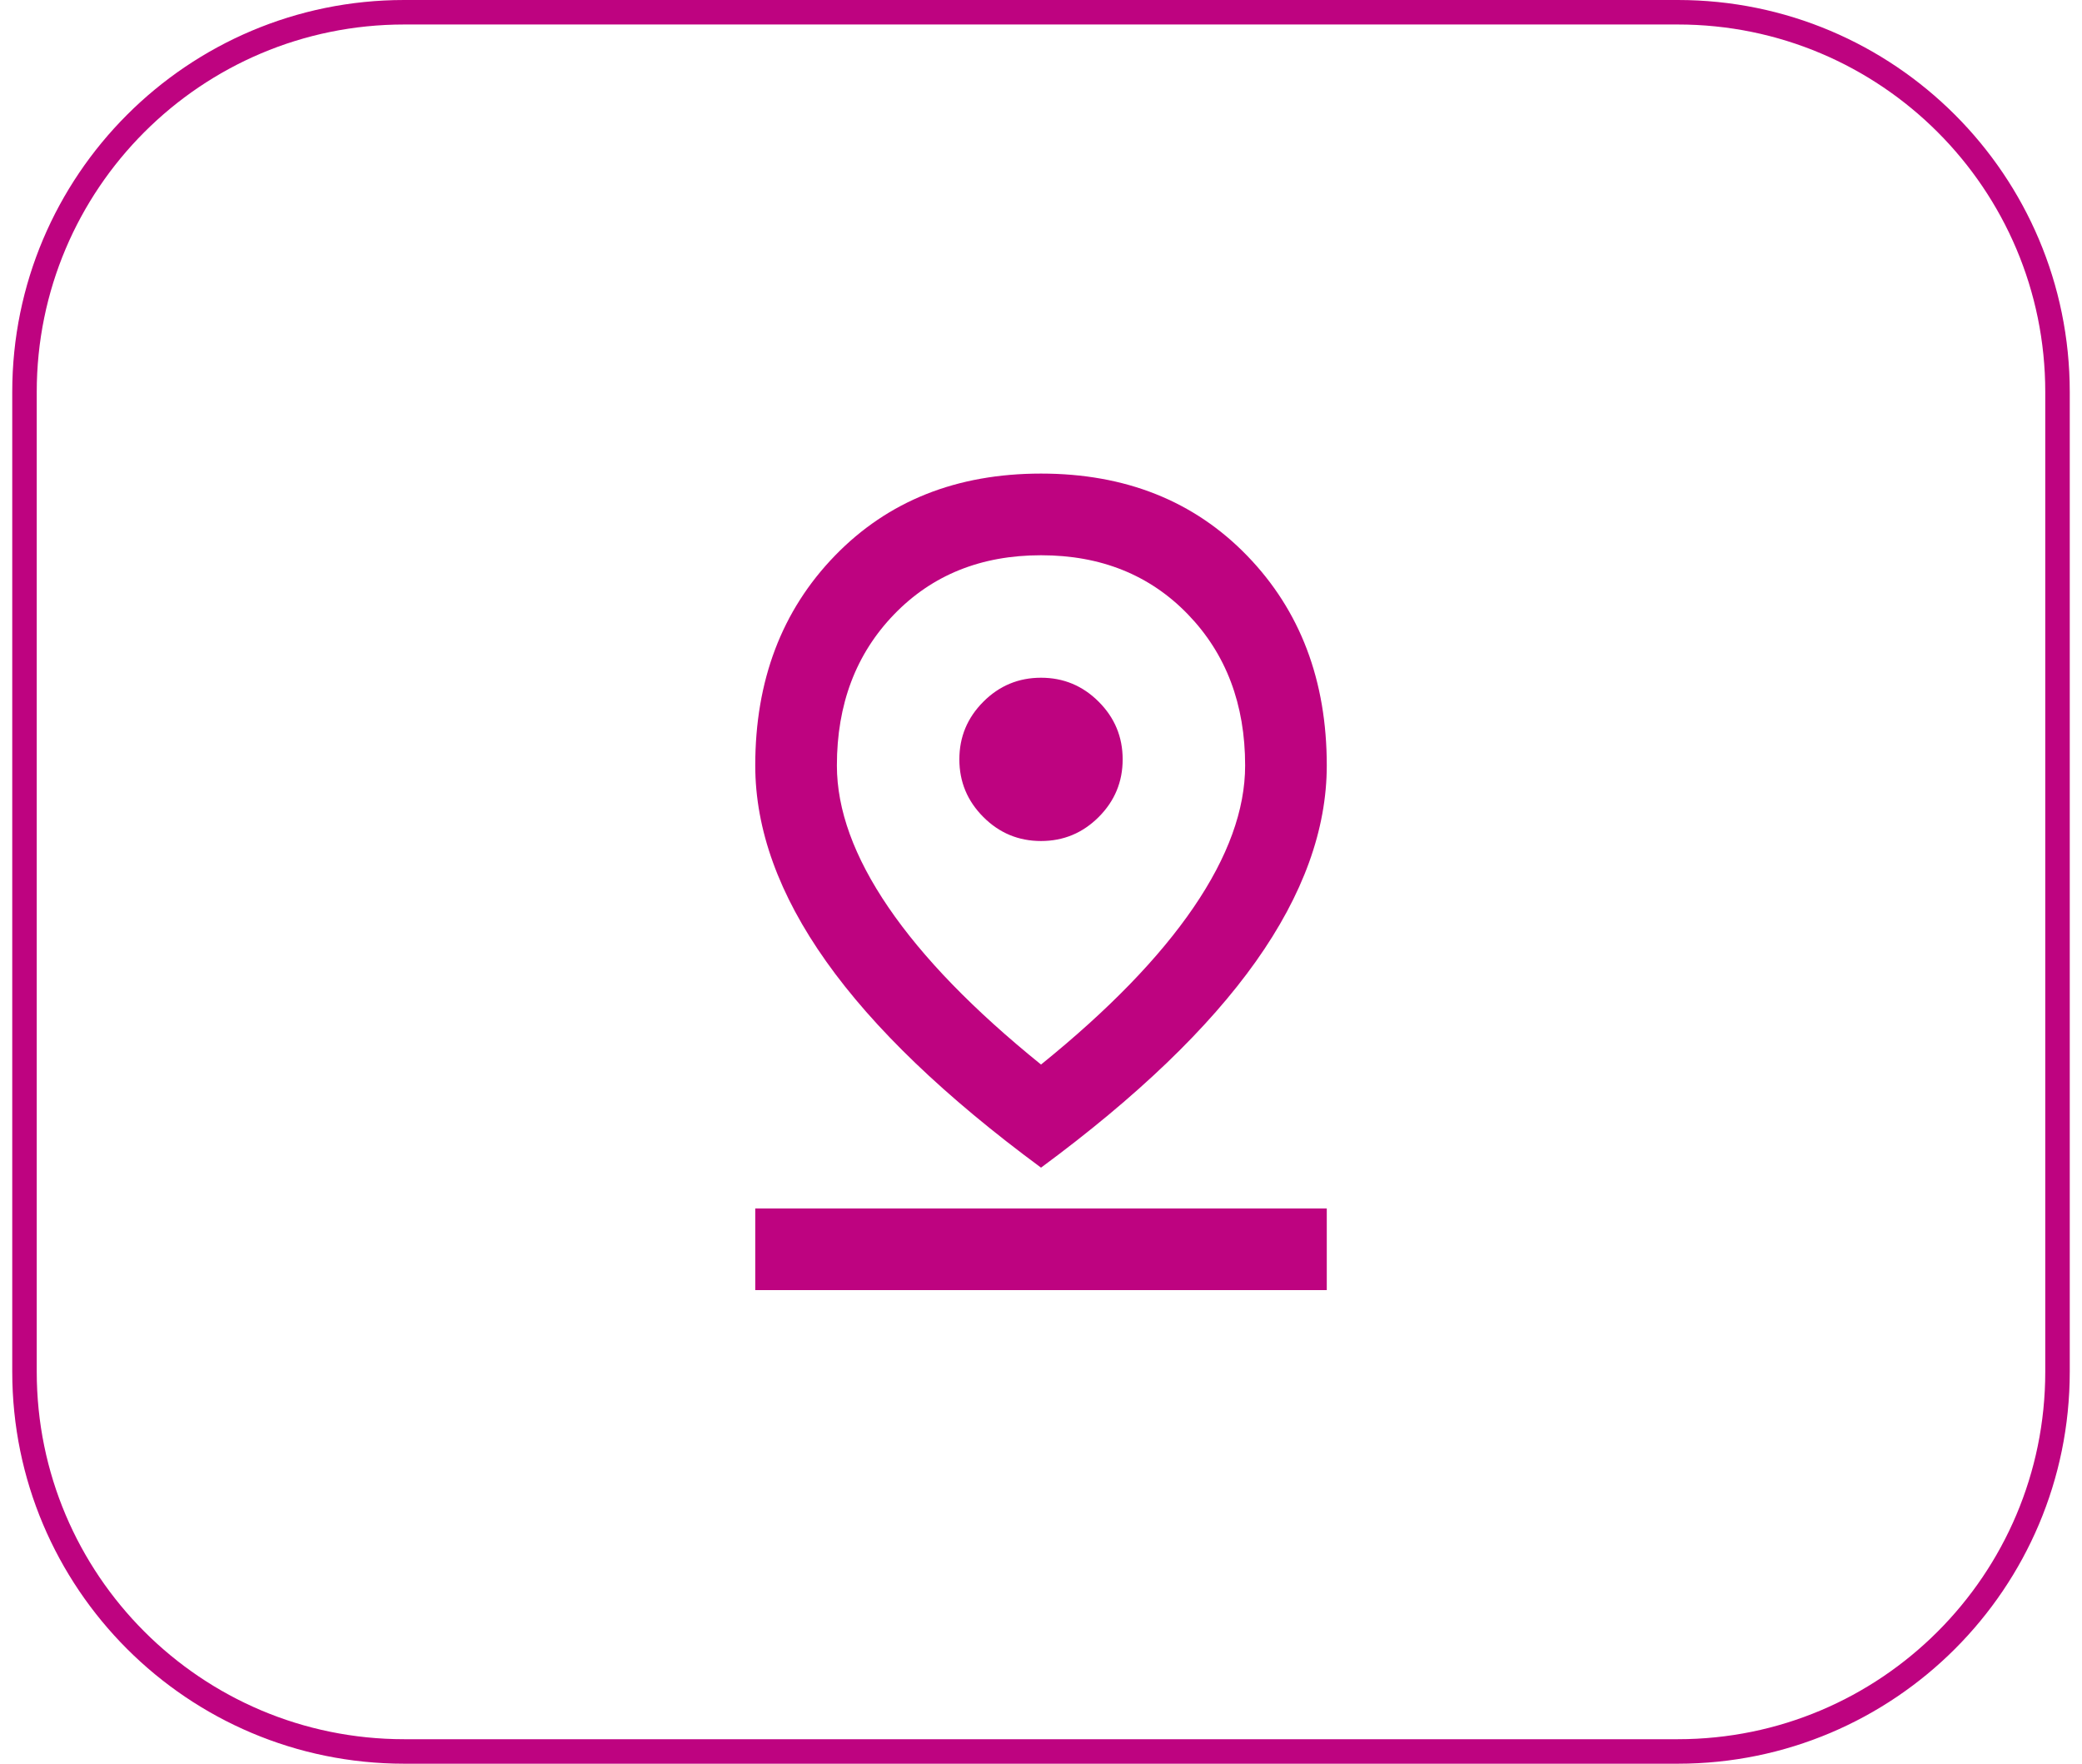
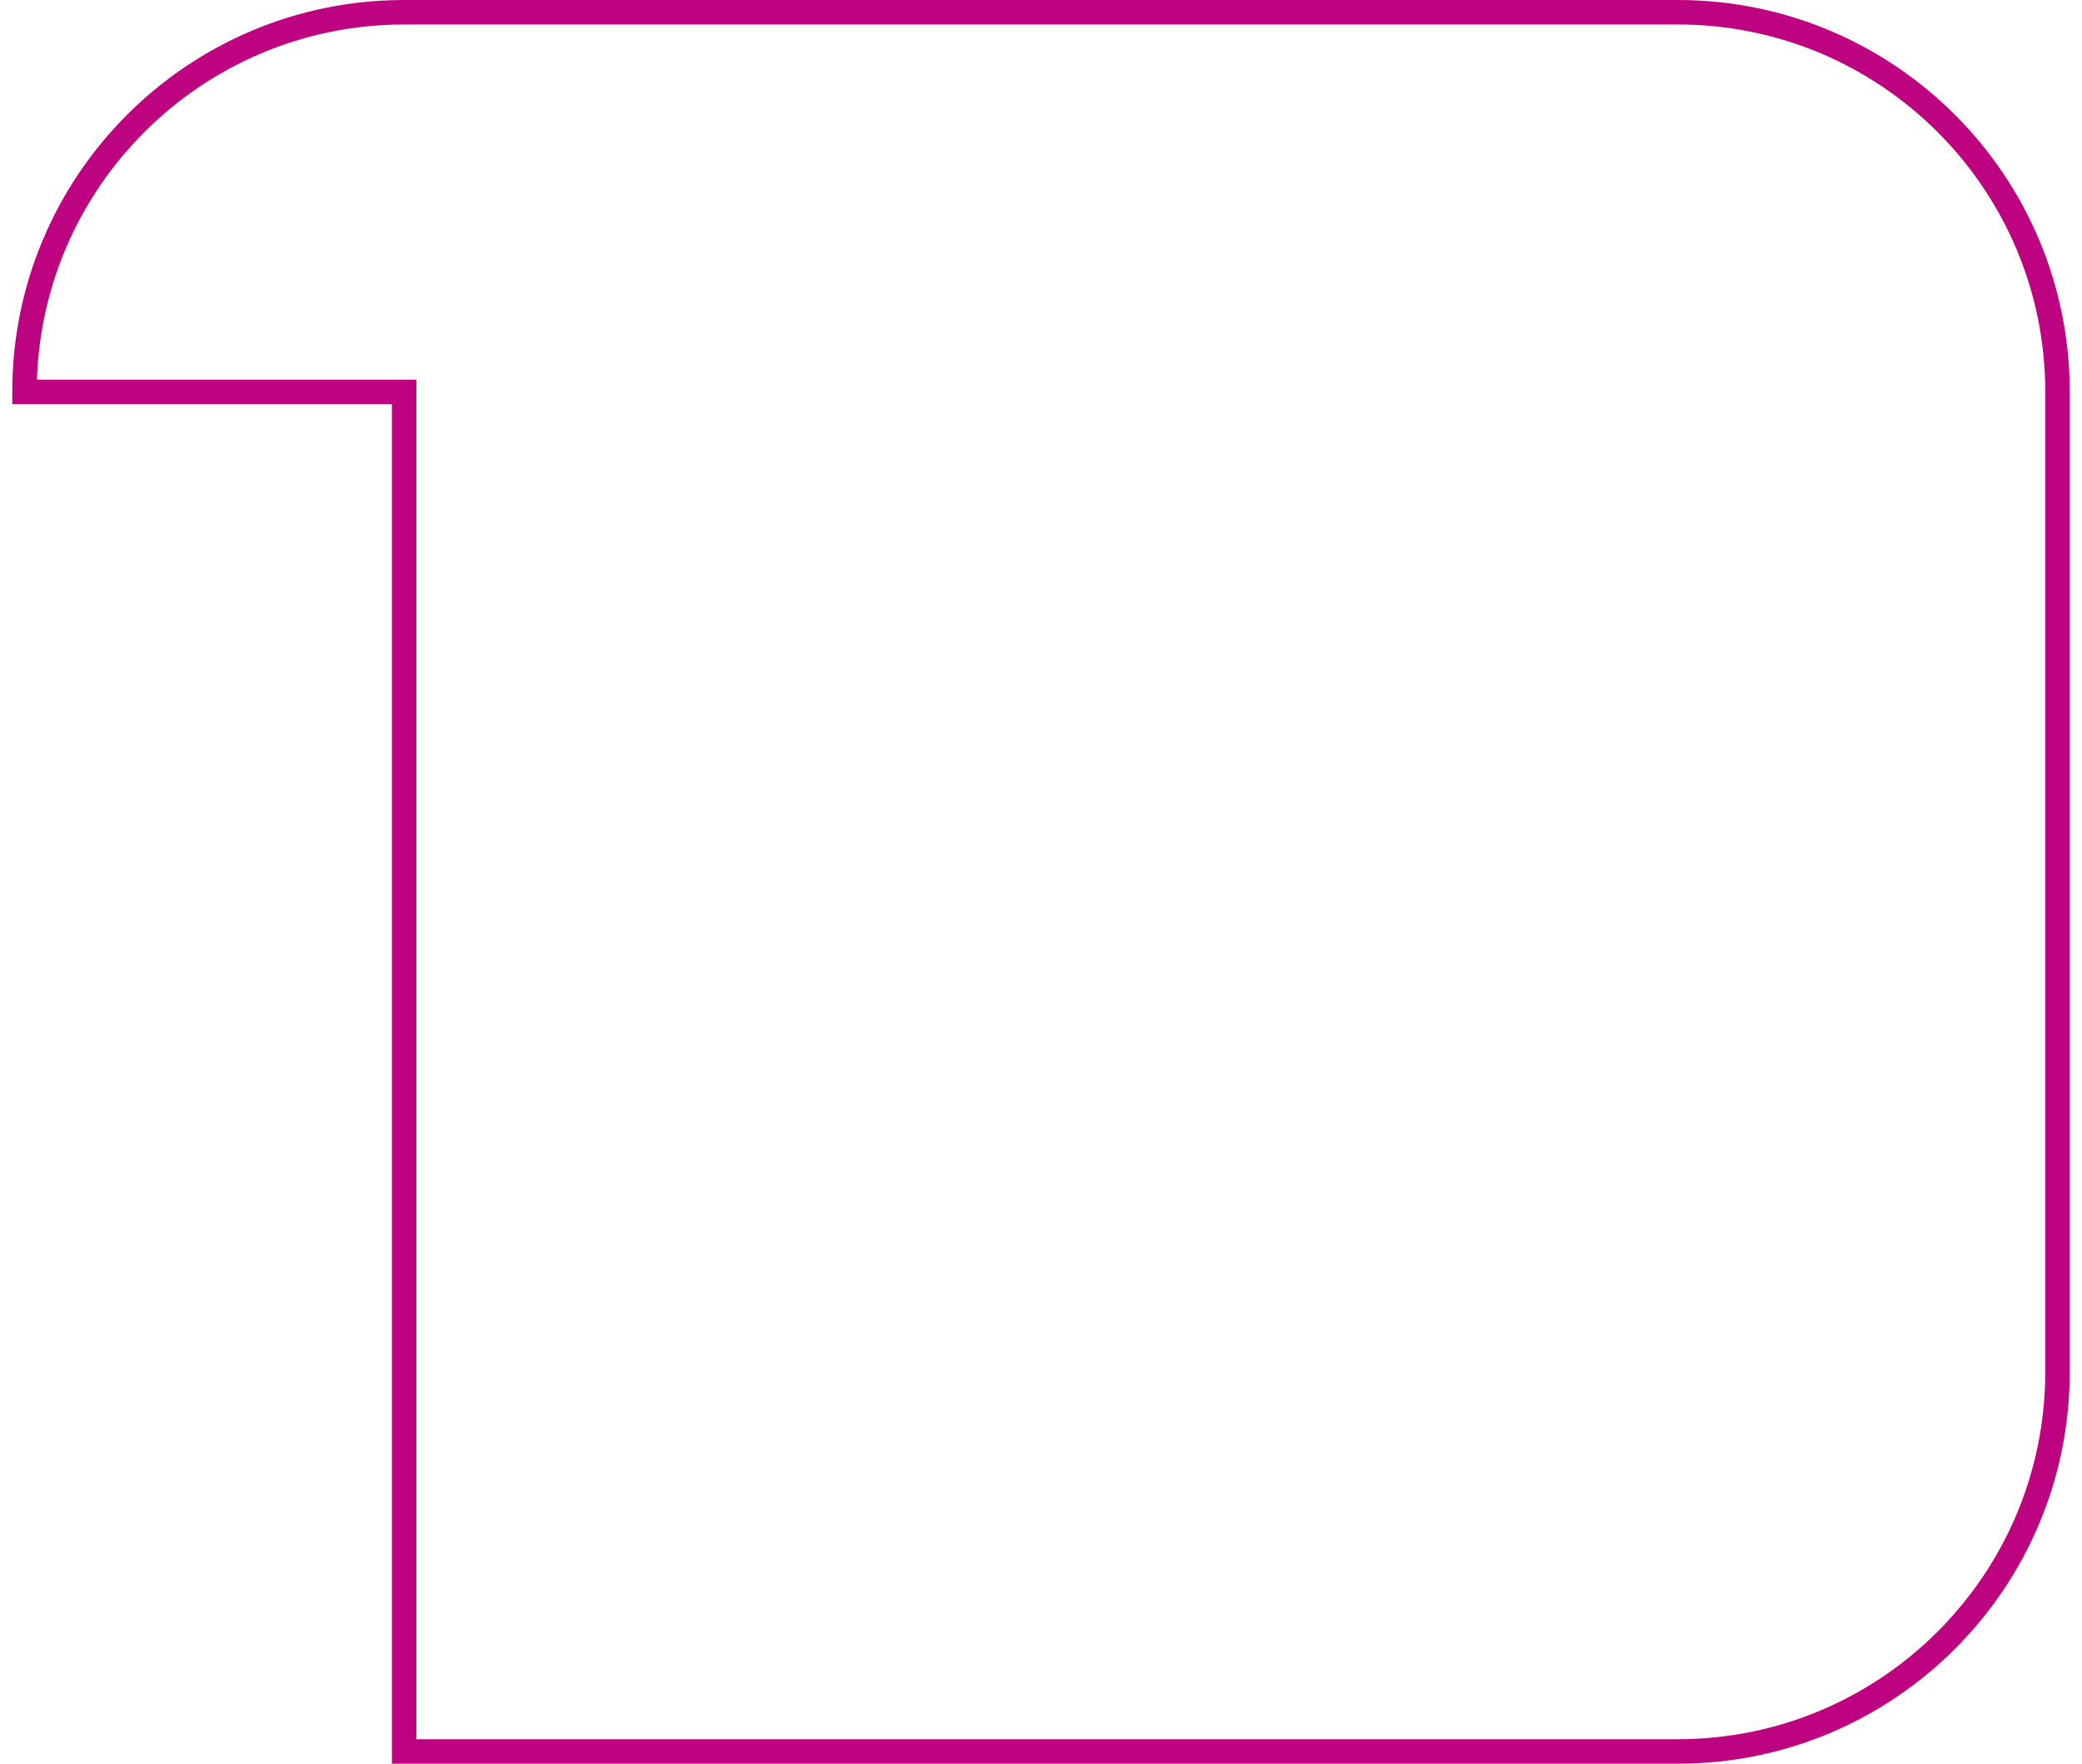
<svg xmlns="http://www.w3.org/2000/svg" width="85" height="72" viewBox="0 0 85 72" fill="none">
-   <path d="M1 16C1 7.44 7.94 0.5 16.5 0.5H68.5C77.06 0.5 84 7.44 84 16V56C84 64.56 77.06 71.5 68.5 71.5H16.5C7.94 71.5 1 64.56 1 56V16Z" stroke="#BE0380" />
-   <path d="M42.501 43.458C45.251 41.236 47.327 39.097 48.73 37.042C50.133 34.986 50.834 33.056 50.834 31.25C50.834 28.75 50.056 26.694 48.501 25.083C46.945 23.472 44.945 22.667 42.501 22.667C40.056 22.667 38.056 23.472 36.501 25.083C34.945 26.694 34.167 28.75 34.167 31.25C34.167 33.056 34.869 34.986 36.272 37.042C37.674 39.097 39.751 41.236 42.501 43.458ZM42.501 47.667C38.584 44.778 35.66 41.972 33.73 39.25C31.799 36.528 30.834 33.861 30.834 31.25C30.834 27.778 31.917 24.924 34.084 22.687C36.251 20.451 39.056 19.333 42.501 19.333C45.945 19.333 48.751 20.451 50.917 22.687C53.084 24.924 54.167 27.778 54.167 31.25C54.167 33.861 53.202 36.528 51.272 39.25C49.341 41.972 46.417 44.778 42.501 47.667ZM42.501 34.333C43.417 34.333 44.202 34.007 44.855 33.354C45.508 32.701 45.834 31.917 45.834 31C45.834 30.083 45.508 29.299 44.855 28.646C44.202 27.993 43.417 27.667 42.501 27.667C41.584 27.667 40.799 27.993 40.147 28.646C39.494 29.299 39.167 30.083 39.167 31C39.167 31.917 39.494 32.701 40.147 33.354C40.799 34.007 41.584 34.333 42.501 34.333ZM30.834 52.667V49.333H54.167V52.667H30.834Z" fill="#BE0380" />
+   <path d="M1 16C1 7.44 7.94 0.5 16.5 0.5H68.5C77.06 0.5 84 7.44 84 16V56C84 64.56 77.06 71.5 68.5 71.5H16.5V16Z" stroke="#BE0380" />
</svg>